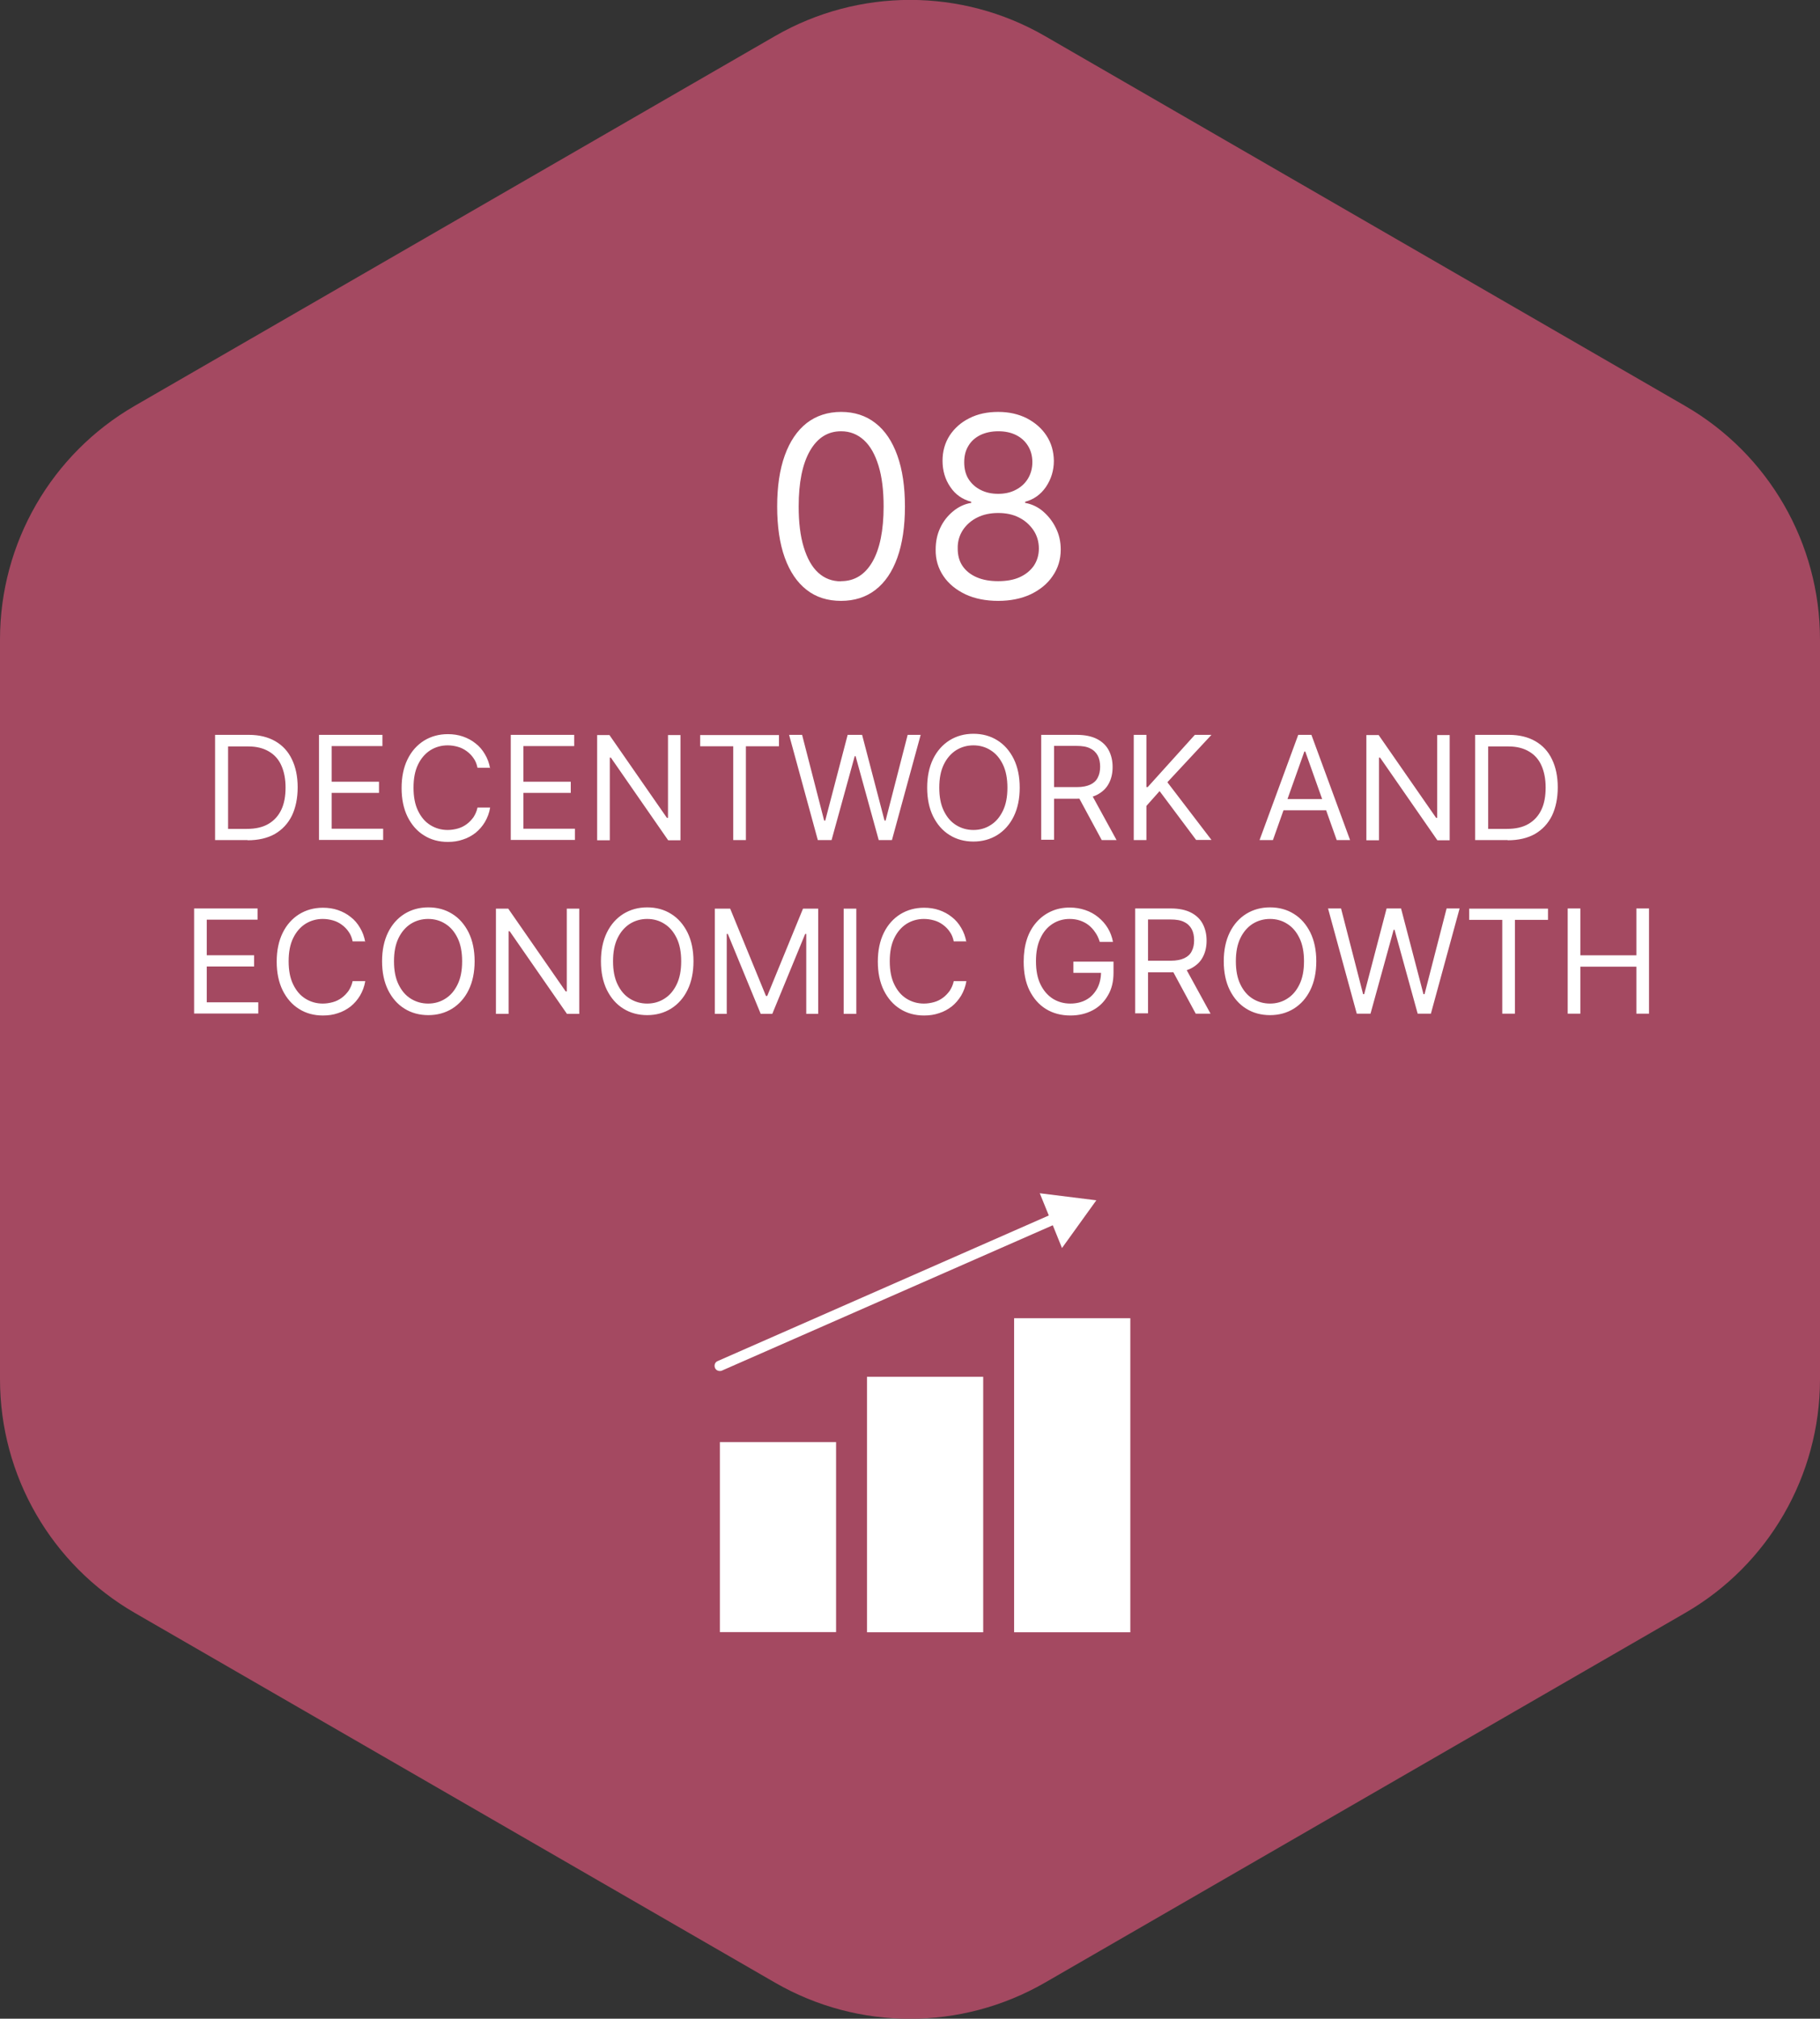
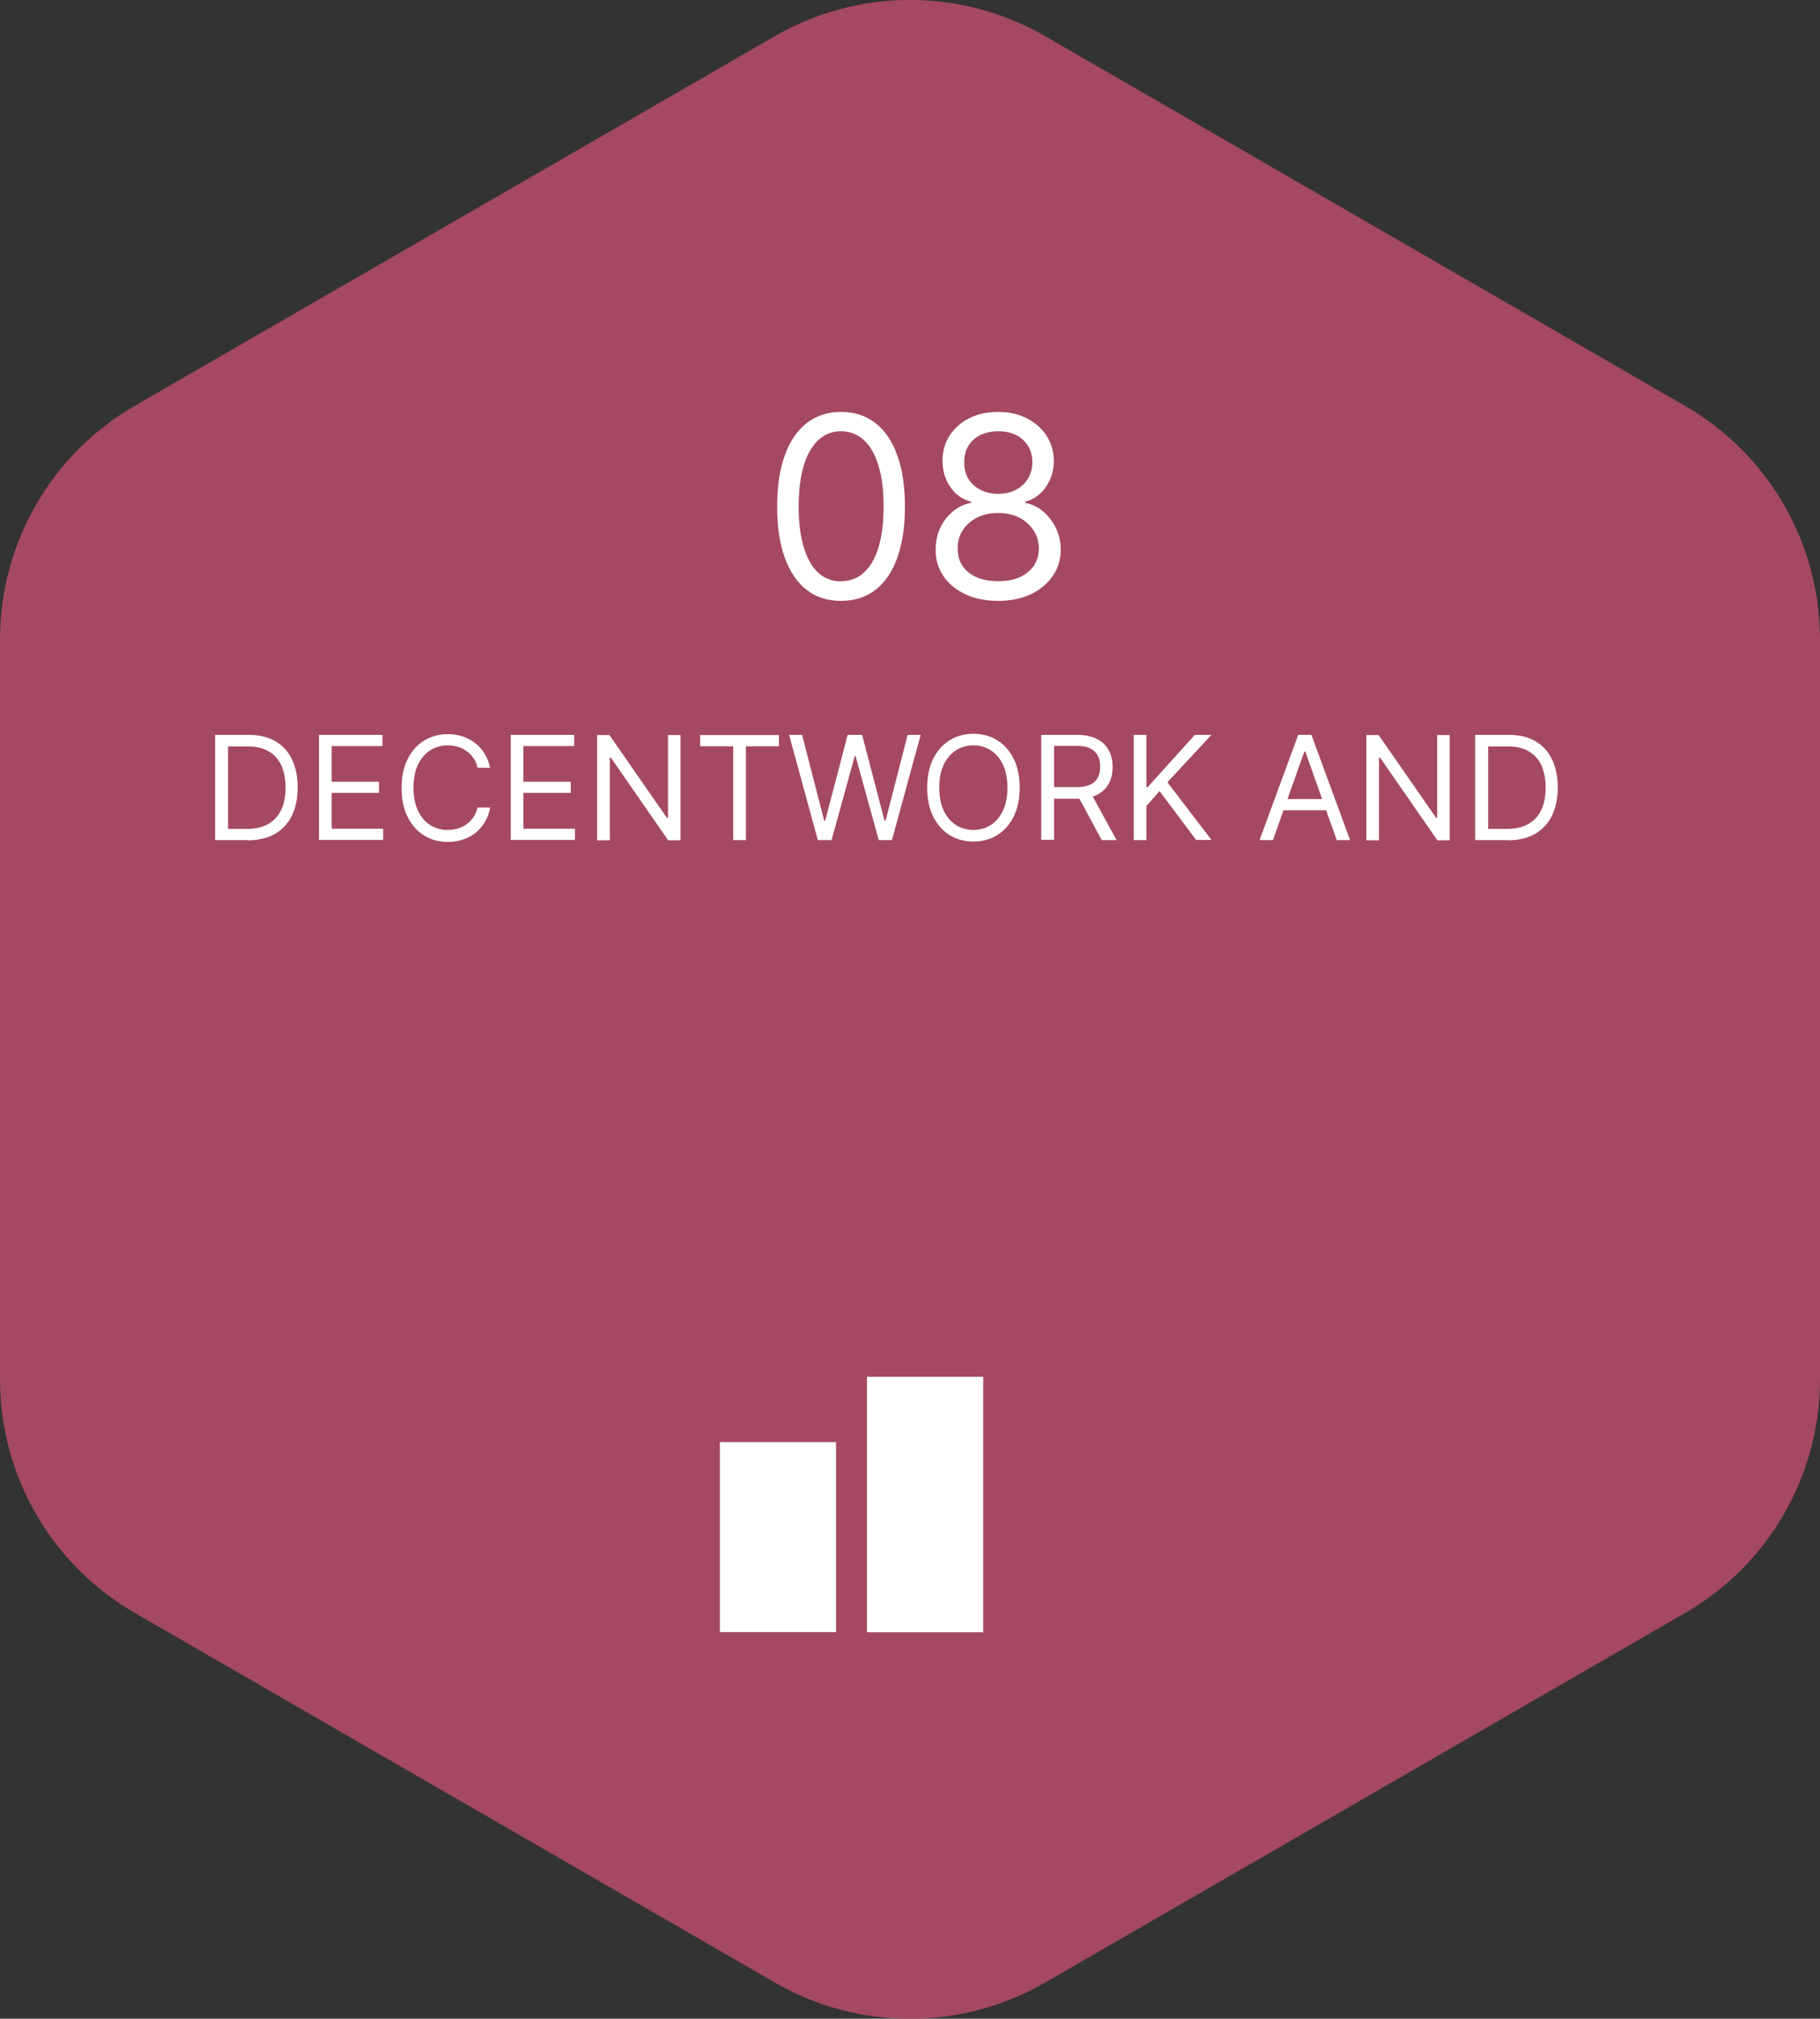
<svg xmlns="http://www.w3.org/2000/svg" id="Layer_2" data-name="Layer 2" viewBox="0 0 100.7 111.64">
  <rect x="0" y="0" width="100.7" height="111.64" fill="#333333" stroke="none" />
  <g id="Layer_1-2" data-name="Layer 1">
    <g>
      <path d="M0,35.37v40.91c0,5.33,2.84,10.25,7.46,12.92l35.43,20.45c4.61,2.66,10.3,2.66,14.92,0l35.43-20.45c4.61-2.66,7.46-7.59,7.46-12.92v-40.91c0-5.33-2.84-10.25-7.46-12.92L57.81,1.99c-4.61-2.66-10.3-2.66-14.92,0L7.46,22.44c-4.61,2.66-7.46,7.59-7.46,12.92Z" style="fill: #a44961; stroke-width: 0px;" />
      <path d="M46.26,79.75h-6.43v10.51h6.43v-10.51Z" style="fill: #fff; stroke-width: 0px;" />
      <path d="M54.4,76.14h-6.43v14.13h6.43v-14.13Z" style="fill: #fff; stroke-width: 0px;" />
-       <path d="M62.54,72.9h-6.43v17.37h6.43v-17.37Z" style="fill: #fff; stroke-width: 0px;" />
-       <path d="M60.66,66.38l-3.13-.39.5,1.23-18.32,8.05c-.15.06-.21.23-.15.38.05.11.15.17.26.17.04,0,.08,0,.12-.02l18.31-8.04.51,1.26,1.9-2.64Z" style="fill: #fff; stroke-width: 0px;" />
      <path d="M46.54,33.23c-.75,0-1.39-.2-1.91-.61-.53-.41-.93-1.01-1.21-1.78-.28-.78-.42-1.73-.42-2.83s.14-2.04.42-2.82c.28-.78.69-1.38,1.21-1.79.53-.41,1.17-.62,1.91-.62s1.38.21,1.9.62c.53.41.93,1.01,1.21,1.79.28.78.42,1.72.42,2.82s-.14,2.05-.42,2.83c-.28.78-.68,1.37-1.21,1.78-.53.41-1.17.61-1.91.61ZM46.54,32.14c.74,0,1.32-.36,1.73-1.07s.62-1.74.62-3.06c0-.88-.09-1.63-.28-2.25-.19-.62-.45-1.09-.81-1.42-.35-.32-.77-.49-1.26-.49-.74,0-1.31.36-1.73,1.09-.41.72-.62,1.74-.62,3.07,0,.88.09,1.63.28,2.25.19.62.45,1.09.8,1.41.35.32.77.48,1.27.48ZM55.23,33.23c-.68,0-1.29-.12-1.81-.36-.52-.25-.93-.58-1.22-1.01-.29-.43-.44-.92-.43-1.47,0-.43.08-.83.25-1.19.17-.37.41-.67.71-.92.3-.25.64-.41,1.01-.47v-.06c-.49-.13-.88-.4-1.16-.82-.29-.42-.43-.91-.43-1.45,0-.52.13-.98.39-1.39.27-.41.63-.73,1.09-.96.47-.24,1-.35,1.6-.35s1.12.12,1.58.35c.46.24.83.56,1.09.96.27.41.4.87.41,1.39,0,.54-.15,1.02-.44,1.45-.29.42-.67.69-1.15.82v.06c.37.07.7.22.99.47.29.25.53.55.71.92.18.36.27.76.27,1.19,0,.55-.15,1.04-.45,1.47-.29.43-.7.76-1.22,1.01-.52.24-1.12.36-1.79.36ZM55.23,32.14c.46,0,.86-.07,1.19-.22.33-.15.59-.36.78-.63.18-.27.28-.59.28-.95,0-.38-.1-.72-.3-1.02-.2-.29-.46-.53-.8-.7-.33-.17-.72-.25-1.15-.25s-.82.08-1.16.25c-.34.17-.6.4-.8.7-.19.3-.29.63-.28,1.02,0,.36.08.68.26.95.18.27.44.48.78.63.34.15.74.22,1.2.22ZM55.23,27.31c.36,0,.69-.07.97-.22.29-.15.51-.35.67-.61.16-.26.25-.57.25-.92,0-.34-.08-.64-.24-.9-.16-.26-.38-.46-.66-.6-.28-.14-.61-.21-.98-.21s-.71.07-1,.21c-.28.14-.51.34-.66.6-.16.26-.23.56-.23.9,0,.35.07.66.23.92.16.26.39.47.67.61.29.15.61.22.98.22Z" style="fill: #fff; stroke-width: 0px;" />
      <path d="M13.7,46.46h-1.8v-5.82h1.88c.56,0,1.05.12,1.45.35.4.23.71.56.92,1,.21.43.32.95.32,1.55s-.11,1.13-.32,1.57c-.22.44-.53.77-.94,1.01-.41.23-.91.35-1.51.35ZM12.61,45.84h1.05c.48,0,.88-.09,1.2-.28.32-.19.55-.45.71-.79.16-.34.23-.75.23-1.22s-.08-.87-.23-1.21c-.15-.34-.38-.6-.69-.78-.3-.18-.68-.28-1.14-.28h-1.12v4.57ZM17.65,46.46v-5.82h3.51v.62h-2.81v1.97h2.62v.62h-2.62v1.98h2.85v.62h-3.56ZM27.12,42.46h-.7c-.04-.2-.11-.38-.22-.53-.1-.15-.23-.28-.38-.39-.15-.11-.31-.19-.49-.24-.18-.05-.36-.08-.56-.08-.35,0-.67.09-.96.27-.28.18-.51.44-.68.79-.17.35-.25.77-.25,1.28s.08.93.25,1.28c.17.35.39.61.68.79.29.18.61.27.96.27.19,0,.38-.03.56-.08.18-.05.34-.13.49-.24.15-.11.27-.24.38-.39.1-.16.18-.33.22-.53h.7c-.05.3-.15.56-.29.8-.14.23-.31.43-.52.6-.21.16-.44.29-.7.37-.26.09-.53.13-.83.13-.5,0-.94-.12-1.32-.36-.39-.24-.69-.59-.91-1.03-.22-.45-.33-.98-.33-1.59s.11-1.14.33-1.59c.22-.45.53-.79.91-1.03.39-.24.83-.36,1.32-.36.29,0,.57.04.83.13.26.09.49.21.7.38.21.16.38.36.52.6.14.23.24.5.29.8ZM28.26,46.46v-5.82h3.51v.62h-2.81v1.97h2.62v.62h-2.62v1.98h2.85v.62h-3.56ZM37.65,40.65v5.82h-.68l-3.17-4.57h-.06v4.57h-.7v-5.82h.68l3.18,4.58h.06v-4.58h.69ZM38.74,41.27v-.62h4.36v.62h-1.83v5.19h-.7v-5.19h-1.83ZM45.25,46.46l-1.59-5.82h.72l1.22,4.74h.06l1.24-4.74h.8l1.24,4.74h.06l1.22-4.74h.72l-1.59,5.82h-.73l-1.28-4.64h-.05l-1.28,4.64h-.73ZM56.42,43.56c0,.61-.11,1.14-.33,1.59-.22.45-.53.79-.91,1.03-.39.24-.83.36-1.32.36s-.94-.12-1.32-.36c-.39-.24-.69-.59-.91-1.03-.22-.45-.33-.98-.33-1.59s.11-1.14.33-1.59c.22-.45.53-.79.91-1.03.39-.24.83-.36,1.32-.36s.94.12,1.32.36c.39.24.69.59.91,1.03.22.45.33.98.33,1.59ZM55.74,43.56c0-.5-.08-.93-.25-1.28-.17-.35-.39-.61-.68-.79-.28-.18-.6-.27-.95-.27s-.67.09-.96.27c-.28.18-.51.44-.68.79-.17.35-.25.77-.25,1.28s.08.93.25,1.28c.17.35.39.61.68.79.29.18.61.27.96.27s.67-.09.95-.27c.29-.18.51-.44.68-.79.17-.35.25-.77.25-1.28ZM57.61,46.46v-5.82h1.97c.45,0,.83.08,1.12.23.29.15.51.36.65.63.14.27.21.57.21.92s-.07.65-.21.91c-.14.27-.36.47-.64.62-.29.15-.66.22-1.11.22h-1.59v-.64h1.57c.31,0,.56-.05.75-.14.19-.09.33-.22.41-.39.09-.17.13-.37.13-.6s-.04-.44-.13-.61c-.09-.17-.23-.31-.42-.4-.19-.1-.44-.14-.76-.14h-1.24v5.19h-.7ZM60.35,43.85l1.43,2.61h-.82l-1.41-2.61h.8ZM62.73,46.46v-5.82h.7v2.89h.07l2.61-2.89h.92l-2.44,2.62,2.44,3.19h-.85l-2.02-2.7-.73.82v1.89h-.7ZM70.43,46.46h-.74l2.14-5.82h.73l2.14,5.82h-.74l-1.74-4.9h-.05l-1.74,4.9ZM70.71,44.19h2.98v.62h-2.98v-.62ZM80.21,40.65v5.82h-.68l-3.17-4.57h-.06v4.57h-.7v-5.82h.68l3.18,4.58h.06v-4.58h.69ZM83.42,46.46h-1.8v-5.82h1.88c.56,0,1.05.12,1.45.35.4.23.71.56.92,1,.21.43.32.95.32,1.55s-.11,1.13-.32,1.57c-.22.44-.53.77-.94,1.01-.41.23-.91.35-1.51.35ZM82.33,45.84h1.05c.48,0,.88-.09,1.2-.28.32-.19.55-.45.71-.79.16-.34.23-.75.23-1.22s-.08-.87-.23-1.21c-.15-.34-.38-.6-.69-.78-.3-.18-.68-.28-1.14-.28h-1.12v4.57Z" style="fill: #fff; stroke-width: 0px;" />
-       <path d="M10.74,56.06v-5.82h3.51v.62h-2.81v1.97h2.62v.62h-2.62v1.98h2.85v.62h-3.56ZM20.21,52.06h-.7c-.04-.2-.11-.38-.22-.53-.1-.15-.23-.28-.38-.39-.15-.11-.31-.19-.49-.24-.18-.05-.36-.08-.56-.08-.35,0-.67.09-.96.27-.28.18-.51.44-.68.79-.17.35-.25.77-.25,1.28s.08.93.25,1.28c.17.35.39.61.68.79.29.18.61.27.96.27.19,0,.38-.03.56-.08.18-.05.34-.13.49-.24.15-.11.27-.24.38-.39.1-.16.18-.33.22-.53h.7c-.05.3-.15.56-.29.8-.14.23-.31.43-.52.6-.21.16-.44.29-.7.37-.26.09-.53.13-.83.13-.5,0-.94-.12-1.32-.36-.39-.24-.69-.59-.91-1.03-.22-.45-.33-.98-.33-1.59s.11-1.14.33-1.59c.22-.45.53-.79.91-1.03.39-.24.83-.36,1.32-.36.29,0,.57.04.83.13.26.09.49.21.7.38.21.16.38.36.52.6.14.23.24.5.29.8ZM26.26,53.16c0,.61-.11,1.14-.33,1.59-.22.45-.53.79-.91,1.03-.39.24-.83.36-1.32.36s-.94-.12-1.32-.36c-.39-.24-.69-.59-.91-1.03-.22-.45-.33-.98-.33-1.59s.11-1.14.33-1.59c.22-.45.53-.79.91-1.03.39-.24.83-.36,1.32-.36s.94.12,1.32.36c.39.24.69.59.91,1.03.22.45.33.98.33,1.59ZM25.57,53.16c0-.5-.08-.93-.25-1.28-.17-.35-.39-.61-.68-.79-.28-.18-.6-.27-.95-.27s-.67.09-.96.27c-.28.18-.51.44-.68.79-.17.35-.25.77-.25,1.28s.08.93.25,1.28c.17.35.39.61.68.79.29.18.61.27.96.27s.67-.09.95-.27c.29-.18.51-.44.68-.79.17-.35.25-.77.25-1.28ZM32.05,50.25v5.82h-.68l-3.17-4.57h-.06v4.57h-.7v-5.82h.68l3.18,4.58h.06v-4.58h.69ZM38.37,53.16c0,.61-.11,1.14-.33,1.59-.22.45-.53.79-.91,1.03-.39.24-.83.36-1.32.36s-.94-.12-1.32-.36c-.39-.24-.69-.59-.91-1.03-.22-.45-.33-.98-.33-1.59s.11-1.14.33-1.59c.22-.45.53-.79.91-1.03.39-.24.83-.36,1.32-.36s.94.12,1.32.36c.39.24.69.59.91,1.03.22.45.33.98.33,1.59ZM37.69,53.16c0-.5-.08-.93-.25-1.28-.17-.35-.39-.61-.68-.79-.28-.18-.6-.27-.95-.27s-.67.09-.96.27c-.28.18-.51.44-.68.79-.17.35-.25.77-.25,1.28s.08.93.25,1.28c.17.35.39.61.68.79.29.18.61.27.96.27s.67-.09.95-.27c.29-.18.51-.44.68-.79.17-.35.25-.77.25-1.28ZM39.56,50.25h.84l1.98,4.83h.07l1.98-4.83h.84v5.82h-.66v-4.42h-.06l-1.82,4.42h-.64l-1.82-4.42h-.06v4.42h-.66v-5.82ZM47.38,50.25v5.82h-.7v-5.82h.7ZM53.47,52.06h-.7c-.04-.2-.11-.38-.22-.53-.1-.15-.23-.28-.38-.39-.15-.11-.31-.19-.49-.24-.18-.05-.36-.08-.56-.08-.35,0-.67.09-.96.27-.28.18-.51.44-.68.79-.17.35-.25.77-.25,1.28s.08.93.25,1.28c.17.35.39.61.68.79.29.18.61.27.96.27.19,0,.38-.03.56-.08.18-.05.34-.13.49-.24.15-.11.27-.24.38-.39.1-.16.18-.33.22-.53h.7c-.05.3-.15.56-.29.8-.14.23-.31.43-.52.6-.21.16-.44.29-.7.37-.26.09-.53.13-.83.13-.5,0-.94-.12-1.32-.36-.39-.24-.69-.59-.91-1.03-.22-.45-.33-.98-.33-1.59s.11-1.14.33-1.59c.22-.45.53-.79.91-1.03.39-.24.83-.36,1.32-.36.29,0,.57.04.83.13.26.09.49.21.7.38.21.16.38.36.52.6.14.23.24.5.29.8ZM60.84,52.06c-.06-.19-.14-.36-.25-.51-.1-.15-.22-.28-.36-.39-.14-.11-.3-.19-.47-.25-.18-.06-.37-.09-.58-.09-.34,0-.66.09-.94.27-.28.18-.51.44-.67.79-.17.35-.25.77-.25,1.28s.08.93.25,1.28c.17.35.4.61.68.79.29.18.61.27.97.27.33,0,.63-.07.88-.21.26-.14.45-.35.6-.61.14-.26.22-.57.22-.93l.22.05h-1.75v-.62h2.22v.62c0,.48-.1.9-.31,1.25-.2.35-.48.63-.84.82-.36.19-.77.29-1.23.29-.52,0-.97-.12-1.36-.36-.39-.24-.69-.59-.91-1.03-.22-.45-.32-.98-.32-1.59,0-.46.06-.87.18-1.24.12-.37.3-.68.53-.94.23-.26.5-.46.81-.6.31-.14.65-.21,1.03-.21.31,0,.59.05.86.14.27.09.5.22.71.39.21.17.39.37.53.6.14.23.24.49.29.77h-.73ZM62.81,56.06v-5.82h1.97c.45,0,.83.08,1.12.23.29.15.51.36.65.63.14.27.21.57.21.92s-.07.65-.21.91c-.14.27-.36.47-.64.62-.29.15-.66.22-1.11.22h-1.59v-.64h1.57c.31,0,.56-.05.75-.14.19-.09.33-.22.41-.39.09-.17.13-.37.13-.6s-.04-.44-.13-.61c-.09-.17-.23-.31-.42-.4-.19-.1-.44-.14-.76-.14h-1.24v5.19h-.7ZM65.55,53.45l1.43,2.61h-.82l-1.41-2.61h.8ZM72.83,53.16c0,.61-.11,1.14-.33,1.59-.22.45-.53.79-.91,1.03-.39.24-.83.36-1.32.36s-.94-.12-1.32-.36c-.39-.24-.69-.59-.91-1.03-.22-.45-.33-.98-.33-1.59s.11-1.14.33-1.59c.22-.45.53-.79.91-1.03.39-.24.83-.36,1.32-.36s.94.12,1.32.36c.39.24.69.59.91,1.03.22.45.33.98.33,1.59ZM72.15,53.16c0-.5-.08-.93-.25-1.28-.17-.35-.39-.61-.68-.79-.28-.18-.6-.27-.95-.27s-.67.09-.96.27c-.28.18-.51.44-.68.79-.17.35-.25.77-.25,1.28s.08.93.25,1.28c.17.35.39.61.68.79.29.18.61.27.96.27s.67-.09.95-.27c.29-.18.51-.44.68-.79.17-.35.25-.77.25-1.28ZM75.07,56.06l-1.59-5.82h.72l1.22,4.74h.06l1.24-4.74h.8l1.24,4.74h.06l1.22-4.74h.72l-1.59,5.82h-.73l-1.28-4.64h-.05l-1.28,4.64h-.73ZM81.29,50.87v-.62h4.36v.62h-1.83v5.19h-.7v-5.19h-1.83ZM86.74,56.06v-5.82h.7v2.59h3.1v-2.59h.7v5.82h-.7v-2.6h-3.1v2.6h-.7Z" style="fill: #fff; stroke-width: 0px;" />
    </g>
  </g>
</svg>